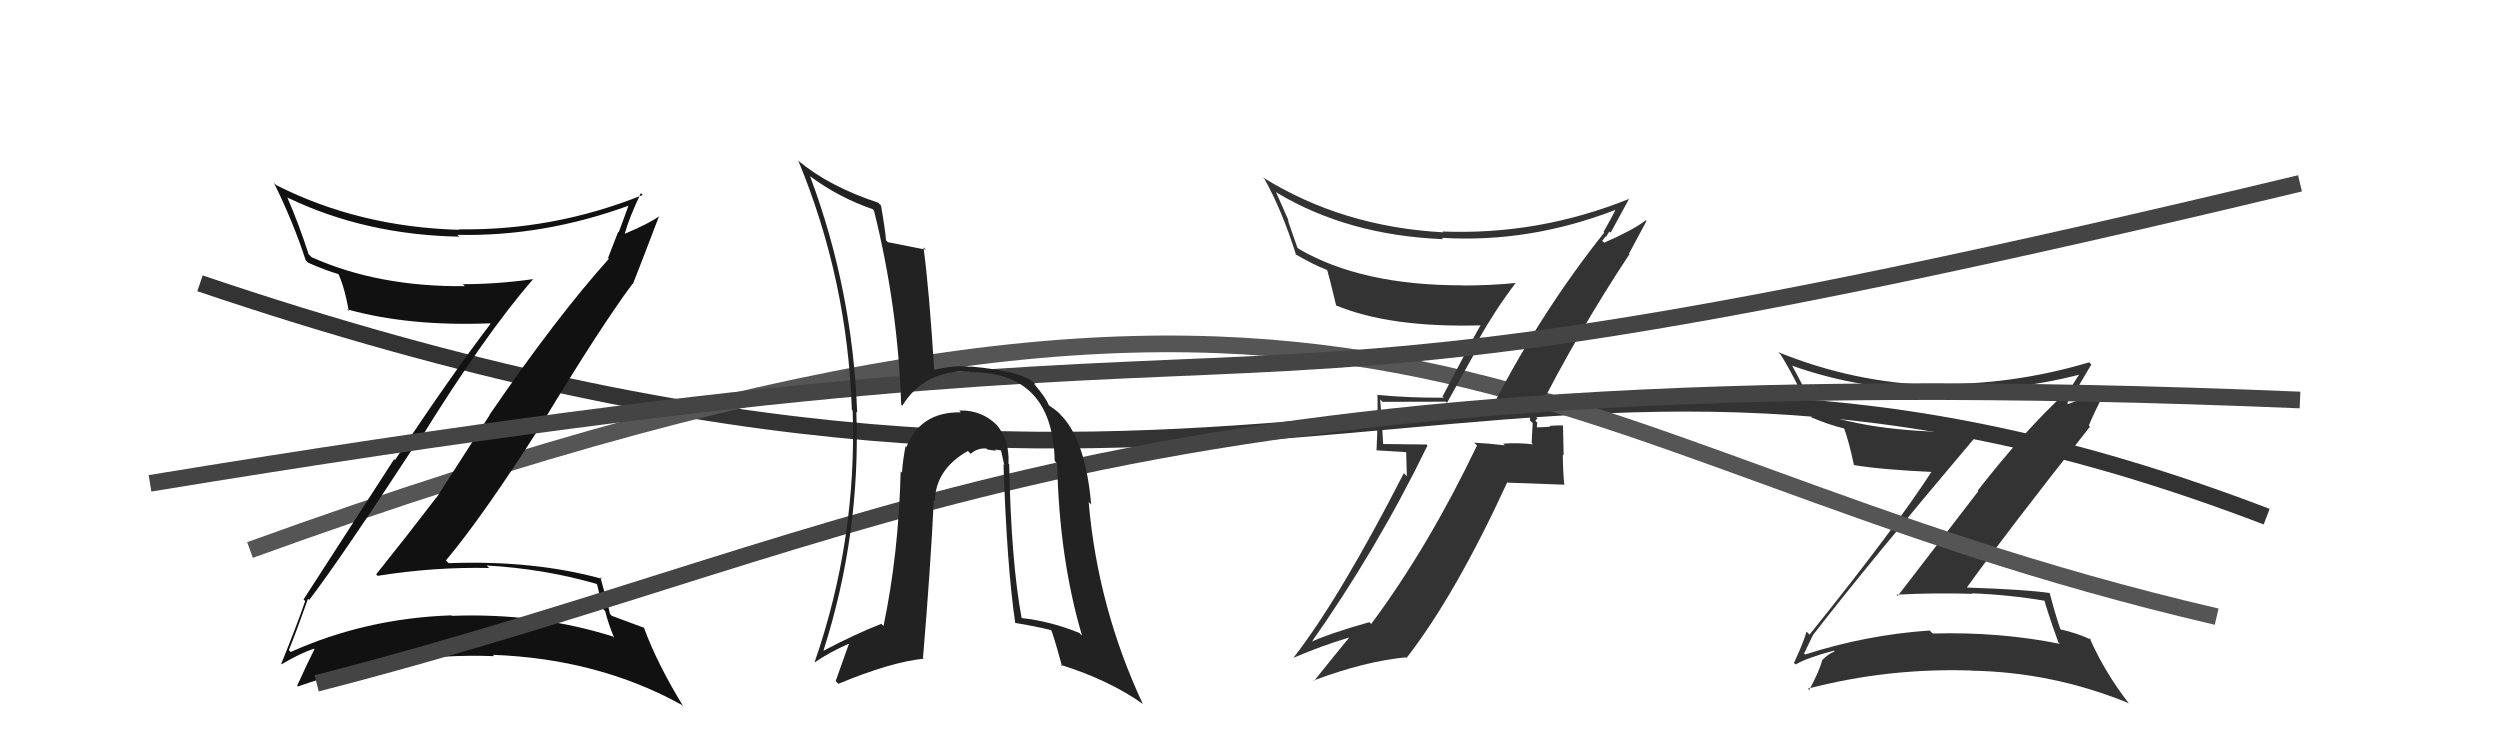
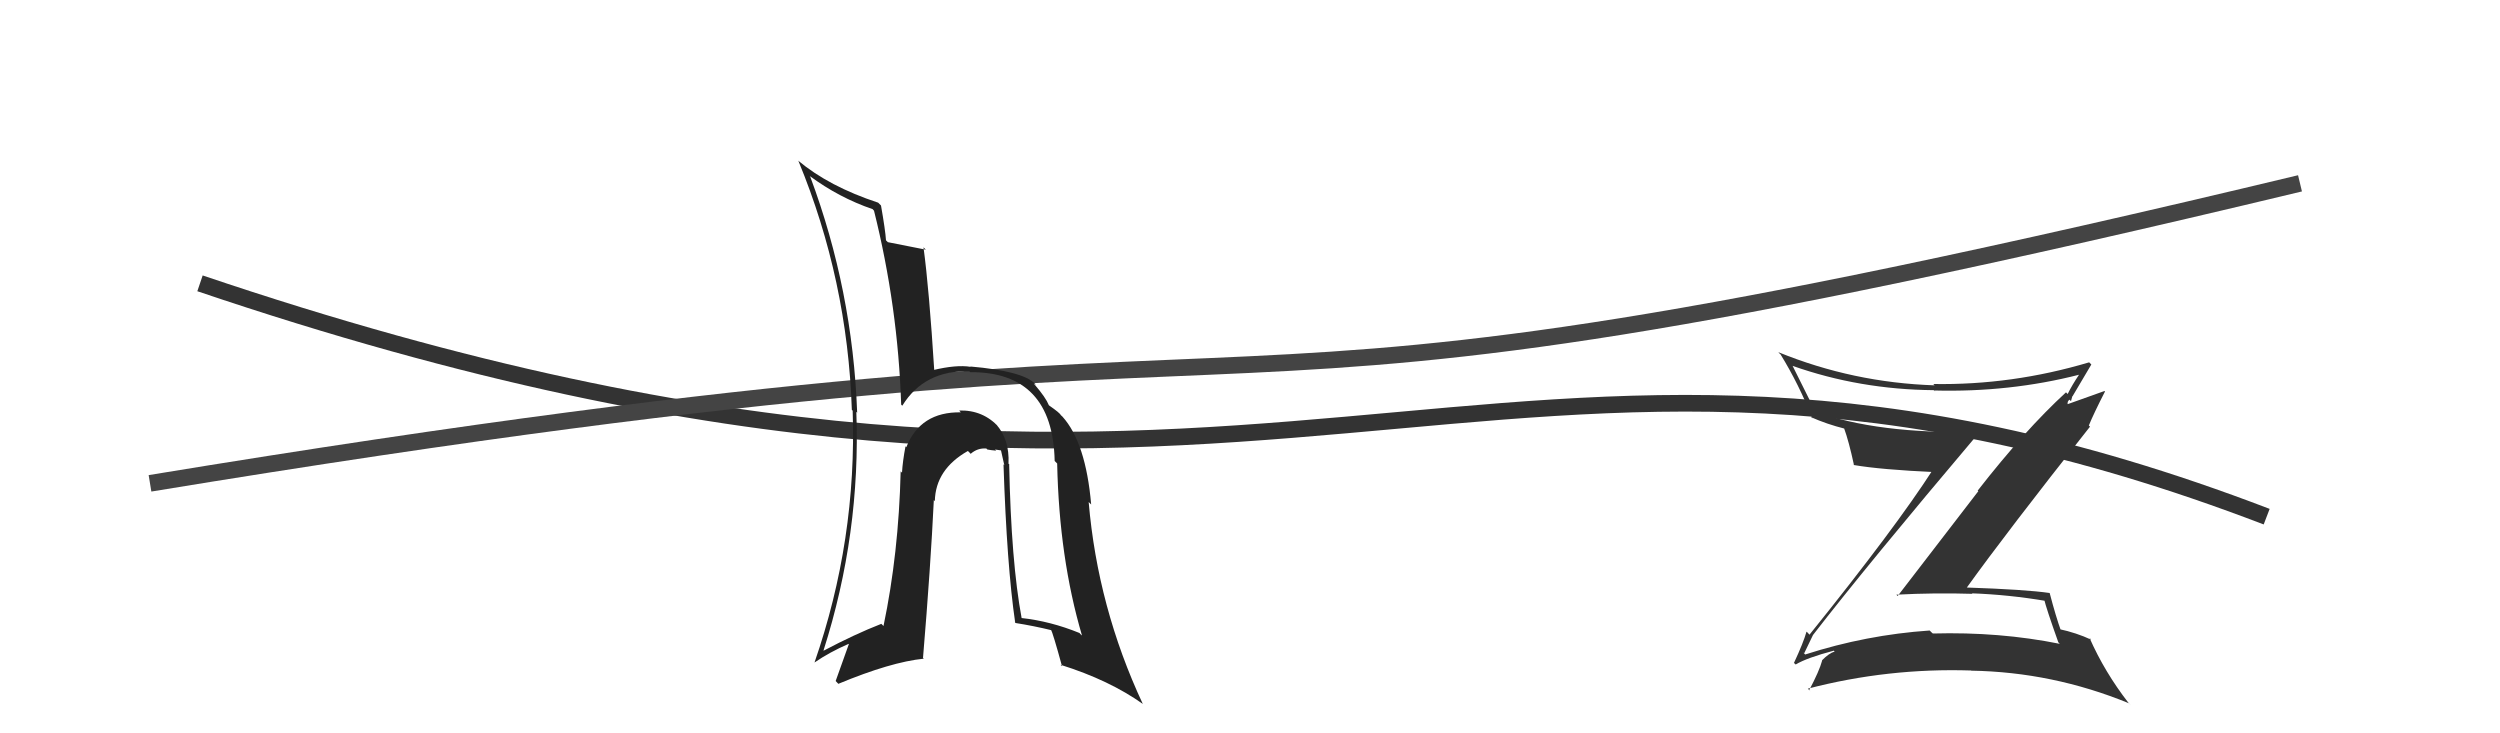
<svg xmlns="http://www.w3.org/2000/svg" width="150" height="44" viewBox="0,0,150,44">
-   <path fill="#333" d="M108.88 38.20L108.80 38.12L108.78 38.10Q112.02 33.91 118.72 25.99L118.59 25.87L118.64 25.91Q112.65 26.05 108.88 24.68L108.96 24.77L108.95 24.75Q108.29 23.33 107.52 21.92L107.55 21.94L107.55 21.95Q111.57 23.37 116.02 23.41L116.14 23.52L116.05 23.43Q120.58 23.55 124.76 22.48L124.66 22.38L124.75 22.47Q124.32 23.11 124.06 23.64L124.02 23.60L123.96 23.54Q121.48 25.82 118.66 29.44L118.70 29.47L113.86 35.76L113.78 35.68Q116.10 35.56 118.35 35.63L118.21 35.50L118.31 35.60Q120.53 35.68 122.77 36.06L122.63 35.91L122.64 35.93Q122.78 36.52 123.50 38.54L123.65 38.69L123.59 38.63Q119.97 37.90 115.97 38.01L115.89 37.94L115.78 37.83Q111.97 38.09 108.31 39.27L108.16 39.12L108.25 39.20Q108.32 39.05 108.78 38.10ZM107.65 39.78L107.62 39.76L107.74 39.87Q108.43 39.46 110.03 39.04L110.16 39.18L110.08 39.09Q109.73 39.20 109.32 39.62L109.35 39.66L109.33 39.63Q109.16 40.26 108.55 41.41L108.64 41.49L108.47 41.32Q113.27 40.07 118.26 40.23L118.28 40.25L118.27 40.24Q123.15 40.32 127.72 42.19L127.85 42.32L127.70 42.16Q126.28 40.33 125.37 38.27L125.36 38.26L125.47 38.38Q124.60 37.97 123.53 37.74L123.57 37.78L123.67 37.88Q123.36 37.03 122.98 35.58L123.04 35.64L122.98 35.58Q121.54 35.37 117.97 35.25L117.84 35.12L117.99 35.28Q120.38 31.95 125.40 25.60L125.39 25.59L125.33 25.53Q125.62 24.82 126.30 23.49L126.27 23.46L124.03 24.26L124.07 24.31Q124.01 24.09 124.17 23.98L124.26 24.07L124.34 23.77L124.35 23.78Q124.91 22.82 125.48 21.87L125.48 21.87L125.35 21.74Q120.72 23.12 116.00 23.04L116.14 23.19L116.08 23.12Q111.19 22.96 106.70 21.13L106.77 21.21L106.83 21.26Q107.94 23.06 108.74 25.11L108.78 25.15L108.66 25.03Q109.61 25.45 110.68 25.72L110.67 25.71L110.64 25.68Q110.93 26.47 111.24 27.91L111.13 27.81L111.22 27.90Q112.84 28.18 116.15 28.33L116.12 28.30L115.98 28.17Q113.75 31.64 108.57 38.08L108.44 37.94L108.39 37.90Q108.21 38.55 107.64 39.77Z" />
+   <path fill="#333" d="M108.88 38.20L108.80 38.12L108.78 38.10Q112.02 33.91 118.72 25.99L118.59 25.87L118.64 25.91Q112.65 26.05 108.88 24.68L108.96 24.77L108.95 24.75L107.55 21.94L107.55 21.95Q111.57 23.37 116.02 23.41L116.14 23.52L116.05 23.43Q120.58 23.55 124.76 22.48L124.66 22.38L124.75 22.47Q124.32 23.11 124.06 23.64L124.02 23.60L123.96 23.54Q121.48 25.82 118.66 29.44L118.70 29.47L113.86 35.76L113.78 35.68Q116.10 35.56 118.35 35.63L118.21 35.50L118.31 35.60Q120.53 35.68 122.77 36.06L122.63 35.91L122.64 35.93Q122.78 36.52 123.50 38.54L123.65 38.69L123.59 38.63Q119.97 37.90 115.97 38.01L115.89 37.94L115.78 37.83Q111.97 38.09 108.31 39.27L108.16 39.12L108.25 39.20Q108.32 39.05 108.78 38.10ZM107.65 39.78L107.62 39.76L107.74 39.87Q108.43 39.46 110.03 39.04L110.16 39.18L110.08 39.09Q109.73 39.20 109.32 39.62L109.35 39.66L109.33 39.63Q109.16 40.26 108.55 41.41L108.64 41.49L108.47 41.32Q113.27 40.07 118.26 40.23L118.28 40.25L118.27 40.24Q123.15 40.32 127.72 42.19L127.85 42.32L127.70 42.16Q126.28 40.33 125.37 38.27L125.36 38.26L125.47 38.38Q124.60 37.97 123.53 37.74L123.57 37.78L123.67 37.88Q123.36 37.03 122.98 35.58L123.04 35.64L122.98 35.58Q121.54 35.37 117.97 35.25L117.84 35.12L117.99 35.28Q120.38 31.95 125.40 25.60L125.39 25.59L125.33 25.53Q125.62 24.82 126.30 23.49L126.27 23.46L124.03 24.26L124.07 24.31Q124.01 24.09 124.17 23.98L124.26 24.07L124.34 23.77L124.35 23.78Q124.91 22.82 125.48 21.87L125.48 21.87L125.35 21.74Q120.72 23.12 116.00 23.04L116.14 23.19L116.08 23.12Q111.19 22.96 106.70 21.13L106.77 21.21L106.83 21.26Q107.94 23.06 108.74 25.11L108.78 25.15L108.66 25.03Q109.61 25.45 110.68 25.72L110.67 25.71L110.64 25.68Q110.93 26.47 111.24 27.91L111.13 27.81L111.22 27.90Q112.84 28.18 116.15 28.33L116.12 28.30L115.98 28.17Q113.75 31.64 108.57 38.08L108.44 37.94L108.39 37.90Q108.21 38.55 107.64 39.77Z" />
  <path d="M12 17 C77 39,89 13,136 31" stroke="#333" fill="none" />
-   <path d="M15 33 C84 8,90 27,133 37" stroke="#555" fill="none" />
-   <path fill="#333" d="M89.80 24.26L89.73 24.18L89.75 24.20Q90.45 24.11 91.86 23.96L91.84 23.94L91.86 23.96Q91.80 24.58 91.80 25.23L91.96 25.38L91.90 26.58L91.98 26.66Q91.02 26.55 90.19 26.62L90.11 26.55L90.29 26.72Q89.29 26.60 88.45 26.56L88.61 26.72L88.62 26.73Q85.70 32.83 82.27 37.44L82.18 37.35L82.16 37.33Q79.69 38.02 78.40 38.63L78.37 38.60L78.53 38.76Q82.60 33.01 85.65 26.73L85.59 26.67L82.93 26.64L82.99 26.70Q82.93 25.30 82.81 23.97L82.83 23.99L82.95 24.11Q84.70 24.10 86.75 24.10L86.82 24.17L88.82 20.57L88.68 20.43Q89.72 18.58 90.94 16.98L90.84 16.88L90.94 16.98Q89.38 17.13 87.78 17.13L87.68 17.03L87.77 17.12Q81.69 17.13 77.92 14.93L77.84 14.85L77.27 13.21L77.33 13.27Q76.93 12.38 76.55 11.50L76.52 11.47L76.62 11.57Q80.88 14.12 86.59 14.35L86.50 14.26L86.51 14.27Q91.74 14.59 96.88 12.61L96.78 12.51L96.91 12.63Q96.71 13.04 96.21 13.92L96.16 13.87L96.25 13.96Q92.54 18.62 89.68 24.14ZM97.88 15.35L97.74 15.22L98.79 13.26L98.75 13.22Q97.92 13.84 96.25 14.56L96.13 14.45L96.35 14.17L96.39 14.20Q96.46 14.01 96.57 13.90L96.58 13.90L96.64 13.96Q97.02 13.27 97.74 11.94L97.62 11.82L97.73 11.94Q92.30 14.12 86.55 13.89L86.56 13.90L86.60 13.94Q80.53 13.61 75.77 10.64L75.79 10.67L75.87 10.74Q76.93 12.64 77.77 15.31L77.62 15.16L77.70 15.24Q78.80 15.88 79.60 16.19L79.62 16.20L79.64 16.23Q79.73 16.51 80.18 18.37L80.21 18.40L80.13 18.31Q83.39 19.68 88.91 19.52L88.98 19.59L88.86 19.47Q88.53 20.02 86.55 23.79L86.62 23.85L86.62 23.86Q84.59 23.88 82.61 23.69L82.49 23.57L82.65 23.73Q82.66 24.50 82.66 25.37L82.66 25.38L82.59 27.02L84.37 27.13L84.41 28.57L84.23 28.39Q80.40 35.87 77.62 39.45L77.58 39.41L77.63 39.46Q79.28 38.75 80.92 38.26L80.92 38.26L80.94 38.27Q80.21 39.15 78.84 40.86L78.87 40.89L78.81 40.83Q81.91 39.67 84.35 39.44L84.36 39.45L84.39 39.48Q87.32 35.71 90.44 28.93L90.47 28.96L93.83 29.08L93.86 29.11Q93.77 28.19 93.77 27.27L93.82 27.33L93.78 25.50L93.81 25.53Q93.53 25.51 92.98 25.55L92.95 25.52L93.03 25.60Q92.48 25.64 92.21 25.64L92.08 25.51L92.22 25.65Q92.20 25.51 92.24 25.36L92.12 25.24L92.25 25.10L92.12 24.98Q94.69 19.89 97.77 15.25Z" />
-   <path fill="#111" d="M18.43 35.88L18.55 35.99L18.55 36.00Q20.40 33.59 25.16 26.31L25.06 26.22L25.21 26.36Q29.12 20.04 31.98 16.76L32.08 16.86L31.96 16.75Q29.86 17.05 27.77 17.05L27.94 17.22L27.89 17.17Q22.69 17.22 18.69 15.43L18.64 15.37L18.52 15.26Q17.92 13.41 17.24 11.85L17.31 11.92L17.24 11.85Q21.88 14.09 27.55 14.20L27.45 14.10L27.43 14.09Q32.62 14.21 37.80 12.31L37.86 12.37L37.74 12.25Q37.42 13.15 37.12 13.94L37.09 13.91L36.48 15.48L36.53 15.53Q33.36 19.06 29.37 24.89L29.38 24.90L26.19 29.86L26.18 29.85Q24.40 32.18 22.57 34.46L22.69 34.58L22.66 34.55Q26.04 34.01 29.35 34.08L29.21 33.94L29.19 33.93Q32.62 34.12 35.78 35.03L35.83 35.08L36.16 36.52L36.31 36.67Q36.50 37.43 36.85 38.27L36.92 38.34L36.77 38.19Q32.25 36.76 27.11 36.95L26.94 36.78L27.08 36.92Q21.93 37.10 17.44 39.12L17.41 39.08L17.33 39.01Q17.75 37.98 18.48 35.93ZM16.86 39.83L16.77 39.74L16.89 39.86Q18.04 39.18 18.84 38.92L18.87 38.94L18.87 38.95Q18.52 39.62 17.83 41.14L17.86 41.17L17.87 41.19Q23.67 39.14 29.65 39.37L29.49 39.21L29.57 39.29Q35.89 39.52 40.92 42.30L40.86 42.25L40.99 42.37Q39.44 39.84 38.64 37.67L38.74 37.77L38.65 37.67Q38.23 37.52 36.71 36.95L36.72 36.96L36.60 36.84Q36.44 36.11 36.02 34.63L36.10 34.71L36.12 34.73Q32.02 33.60 26.92 33.79L26.83 33.70L26.76 33.62Q28.98 30.98 32.52 25.42L32.39 25.29L32.52 25.41Q36.05 19.58 37.95 17.03L37.99 17.07L37.97 17.05Q38.51 15.69 39.54 12.98L39.65 13.09L39.54 12.98Q38.95 13.41 37.50 14.02L37.37 13.90L37.49 14.01Q37.73 13.11 38.45 11.59L38.48 11.61L38.56 11.70Q33.24 13.84 27.53 13.76L27.43 13.67L27.56 13.79Q21.53 13.62 16.58 11.11L16.57 11.10L16.44 10.98Q17.61 13.36 18.34 15.61L18.34 15.62L18.48 15.76Q19.52 16.22 20.32 16.45L20.30 16.43L20.30 16.43Q20.67 17.22 20.93 18.66L20.93 18.66L20.83 18.56Q24.52 19.59 29.40 19.40L29.39 19.39L29.43 19.43Q27.01 22.61 23.70 27.60L23.65 27.55L18.21 35.97L18.31 36.06Q17.90 37.29 16.87 39.84Z" />
-   <path d="M19 41 C54 32,66 21,138 24" stroke="#444" fill="none" />
  <path d="M9 29 C88 16,63 29,138 11" stroke="#444" fill="none" />
  <path fill="#222" d="M60.55 27.87L60.60 27.91L60.51 27.82Q60.58 26.36 59.76 25.45L59.91 25.61L59.94 25.64Q58.99 24.59 57.55 24.63L57.61 24.70L57.65 24.74Q55.22 24.70 54.38 26.83L54.46 26.91L54.33 26.78Q54.16 27.67 54.12 28.36L54.19 28.43L54.04 28.28Q53.92 33.22 53.01 37.56L53.08 37.63L52.88 37.43Q51.29 38.05 49.42 39.04L49.34 38.96L49.41 39.03Q51.65 32.02 51.38 24.71L51.55 24.87L51.43 24.76Q51.16 17.41 48.61 10.59L48.62 10.60L48.57 10.55Q50.34 11.86 52.36 12.55L52.40 12.60L52.44 12.64Q53.88 18.41 54.07 24.27L54.09 24.30L54.14 24.34Q55.46 22.20 58.16 22.28L58.13 22.25L58.21 22.33Q63.17 22.30 63.28 27.66L63.43 27.81L63.43 27.81Q63.55 33.49 64.92 38.13L64.82 38.04L64.77 37.98Q63.03 37.27 61.28 37.08L61.27 37.07L61.30 37.10Q60.67 33.73 60.55 27.86ZM60.86 37.31L60.82 37.26L60.93 37.38Q62.01 37.55 63.12 37.82L62.99 37.69L63.04 37.73Q63.18 37.99 63.72 39.97L63.65 39.91L63.64 39.89Q66.57 40.81 68.59 42.25L68.55 42.22L68.57 42.24Q65.86 36.44 65.32 30.12L65.33 30.13L65.47 30.27Q65.15 26.56 63.75 25.00L63.61 24.87L63.65 24.91Q63.60 24.78 62.95 24.33L63.05 24.43L62.93 24.31Q62.75 23.86 62.10 23.10L62.03 23.02L62.16 23.08L62.10 23.02Q61.35 22.26 58.22 21.99L58.24 22.01L58.24 22.01Q57.38 21.87 55.97 22.21L55.94 22.19L56.06 22.30Q55.75 17.35 55.41 14.84L55.48 14.91L55.55 14.98Q54.75 14.83 53.27 14.53L53.16 14.42L53.16 14.42Q53.12 13.81 52.86 12.33L52.75 12.22L52.69 12.16Q49.74 11.19 47.88 9.63L47.89 9.64L47.91 9.67Q50.85 16.79 51.11 24.59L51.21 24.69L51.16 24.64Q51.42 32.40 48.87 39.75L48.85 39.72L48.87 39.75Q49.77 39.13 50.92 38.63L50.93 38.65L50.14 40.86L50.30 41.03Q53.45 39.72 55.43 39.52L55.35 39.45L55.38 39.48Q55.84 33.96 56.03 30.00L56.06 30.04L56.09 30.07Q56.13 28.16 58.07 27.06L58.13 27.11L58.24 27.23Q58.65 26.87 59.18 26.91L59.12 26.85L59.24 26.97Q59.43 27.01 59.77 27.04L59.70 26.97L60.10 27.03L60.05 26.98Q60.15 27.46 60.26 27.92L60.24 27.89L60.21 27.86Q60.41 33.93 60.91 37.35Z" />
</svg>